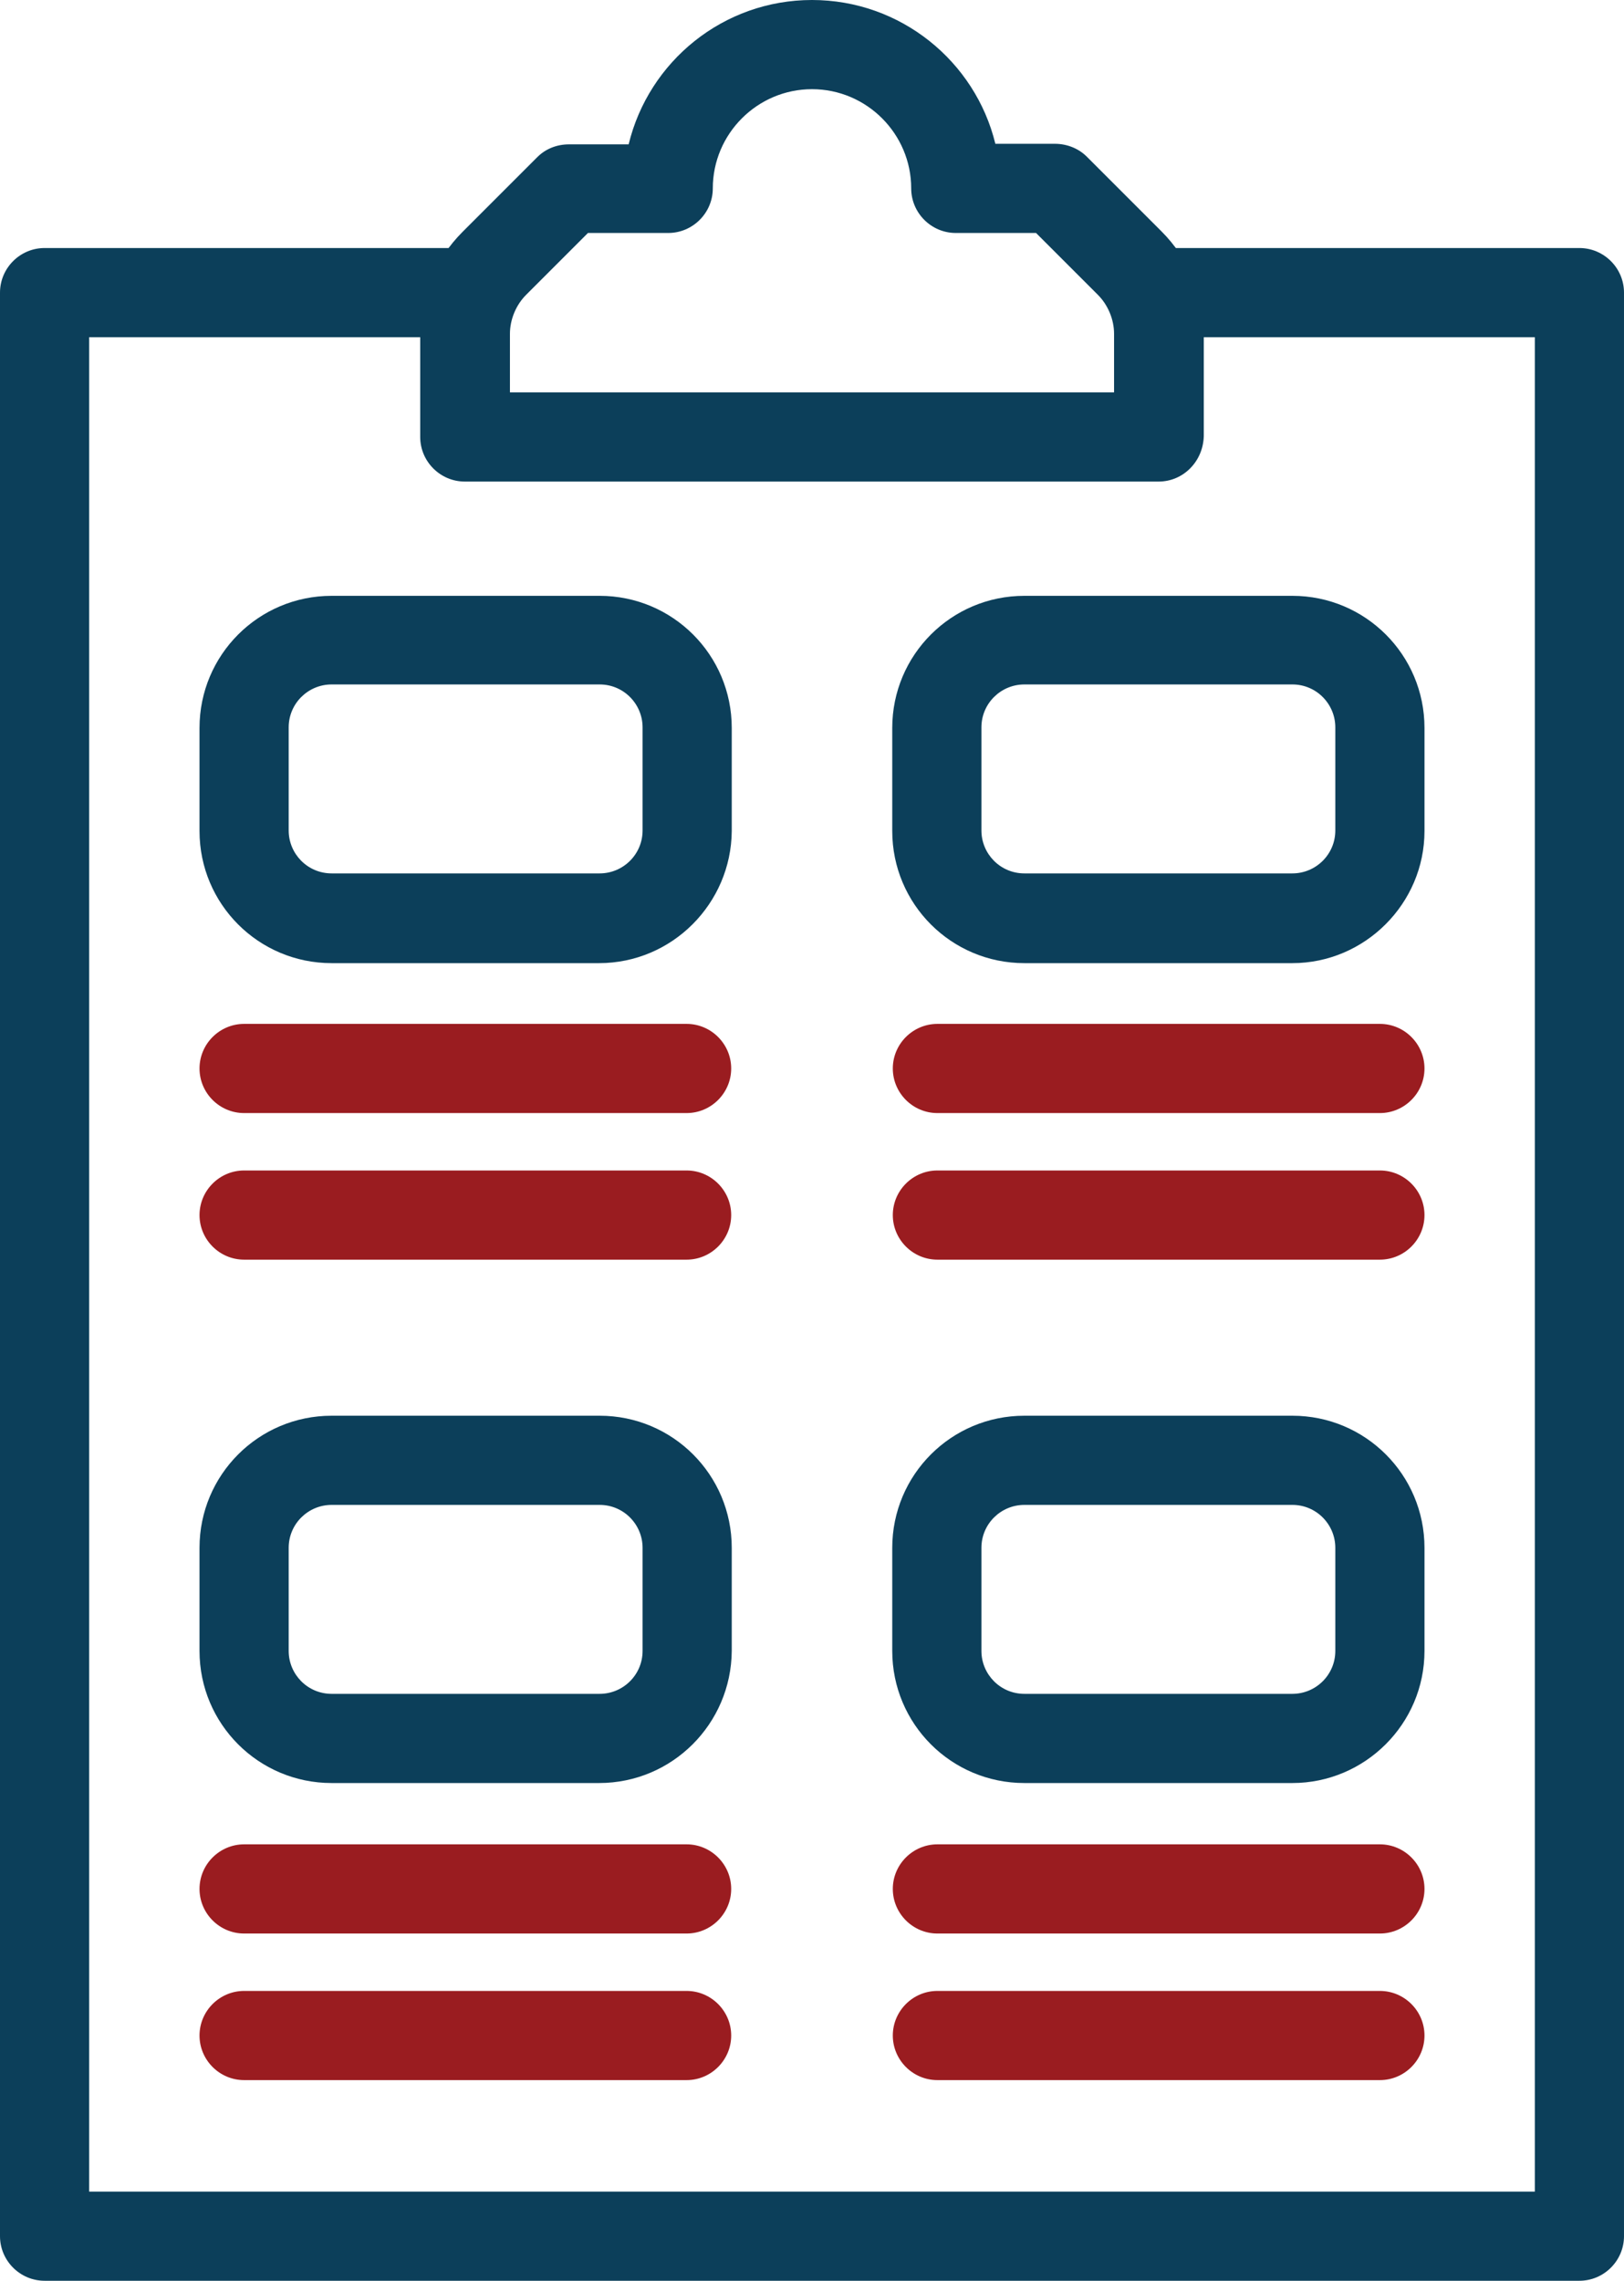
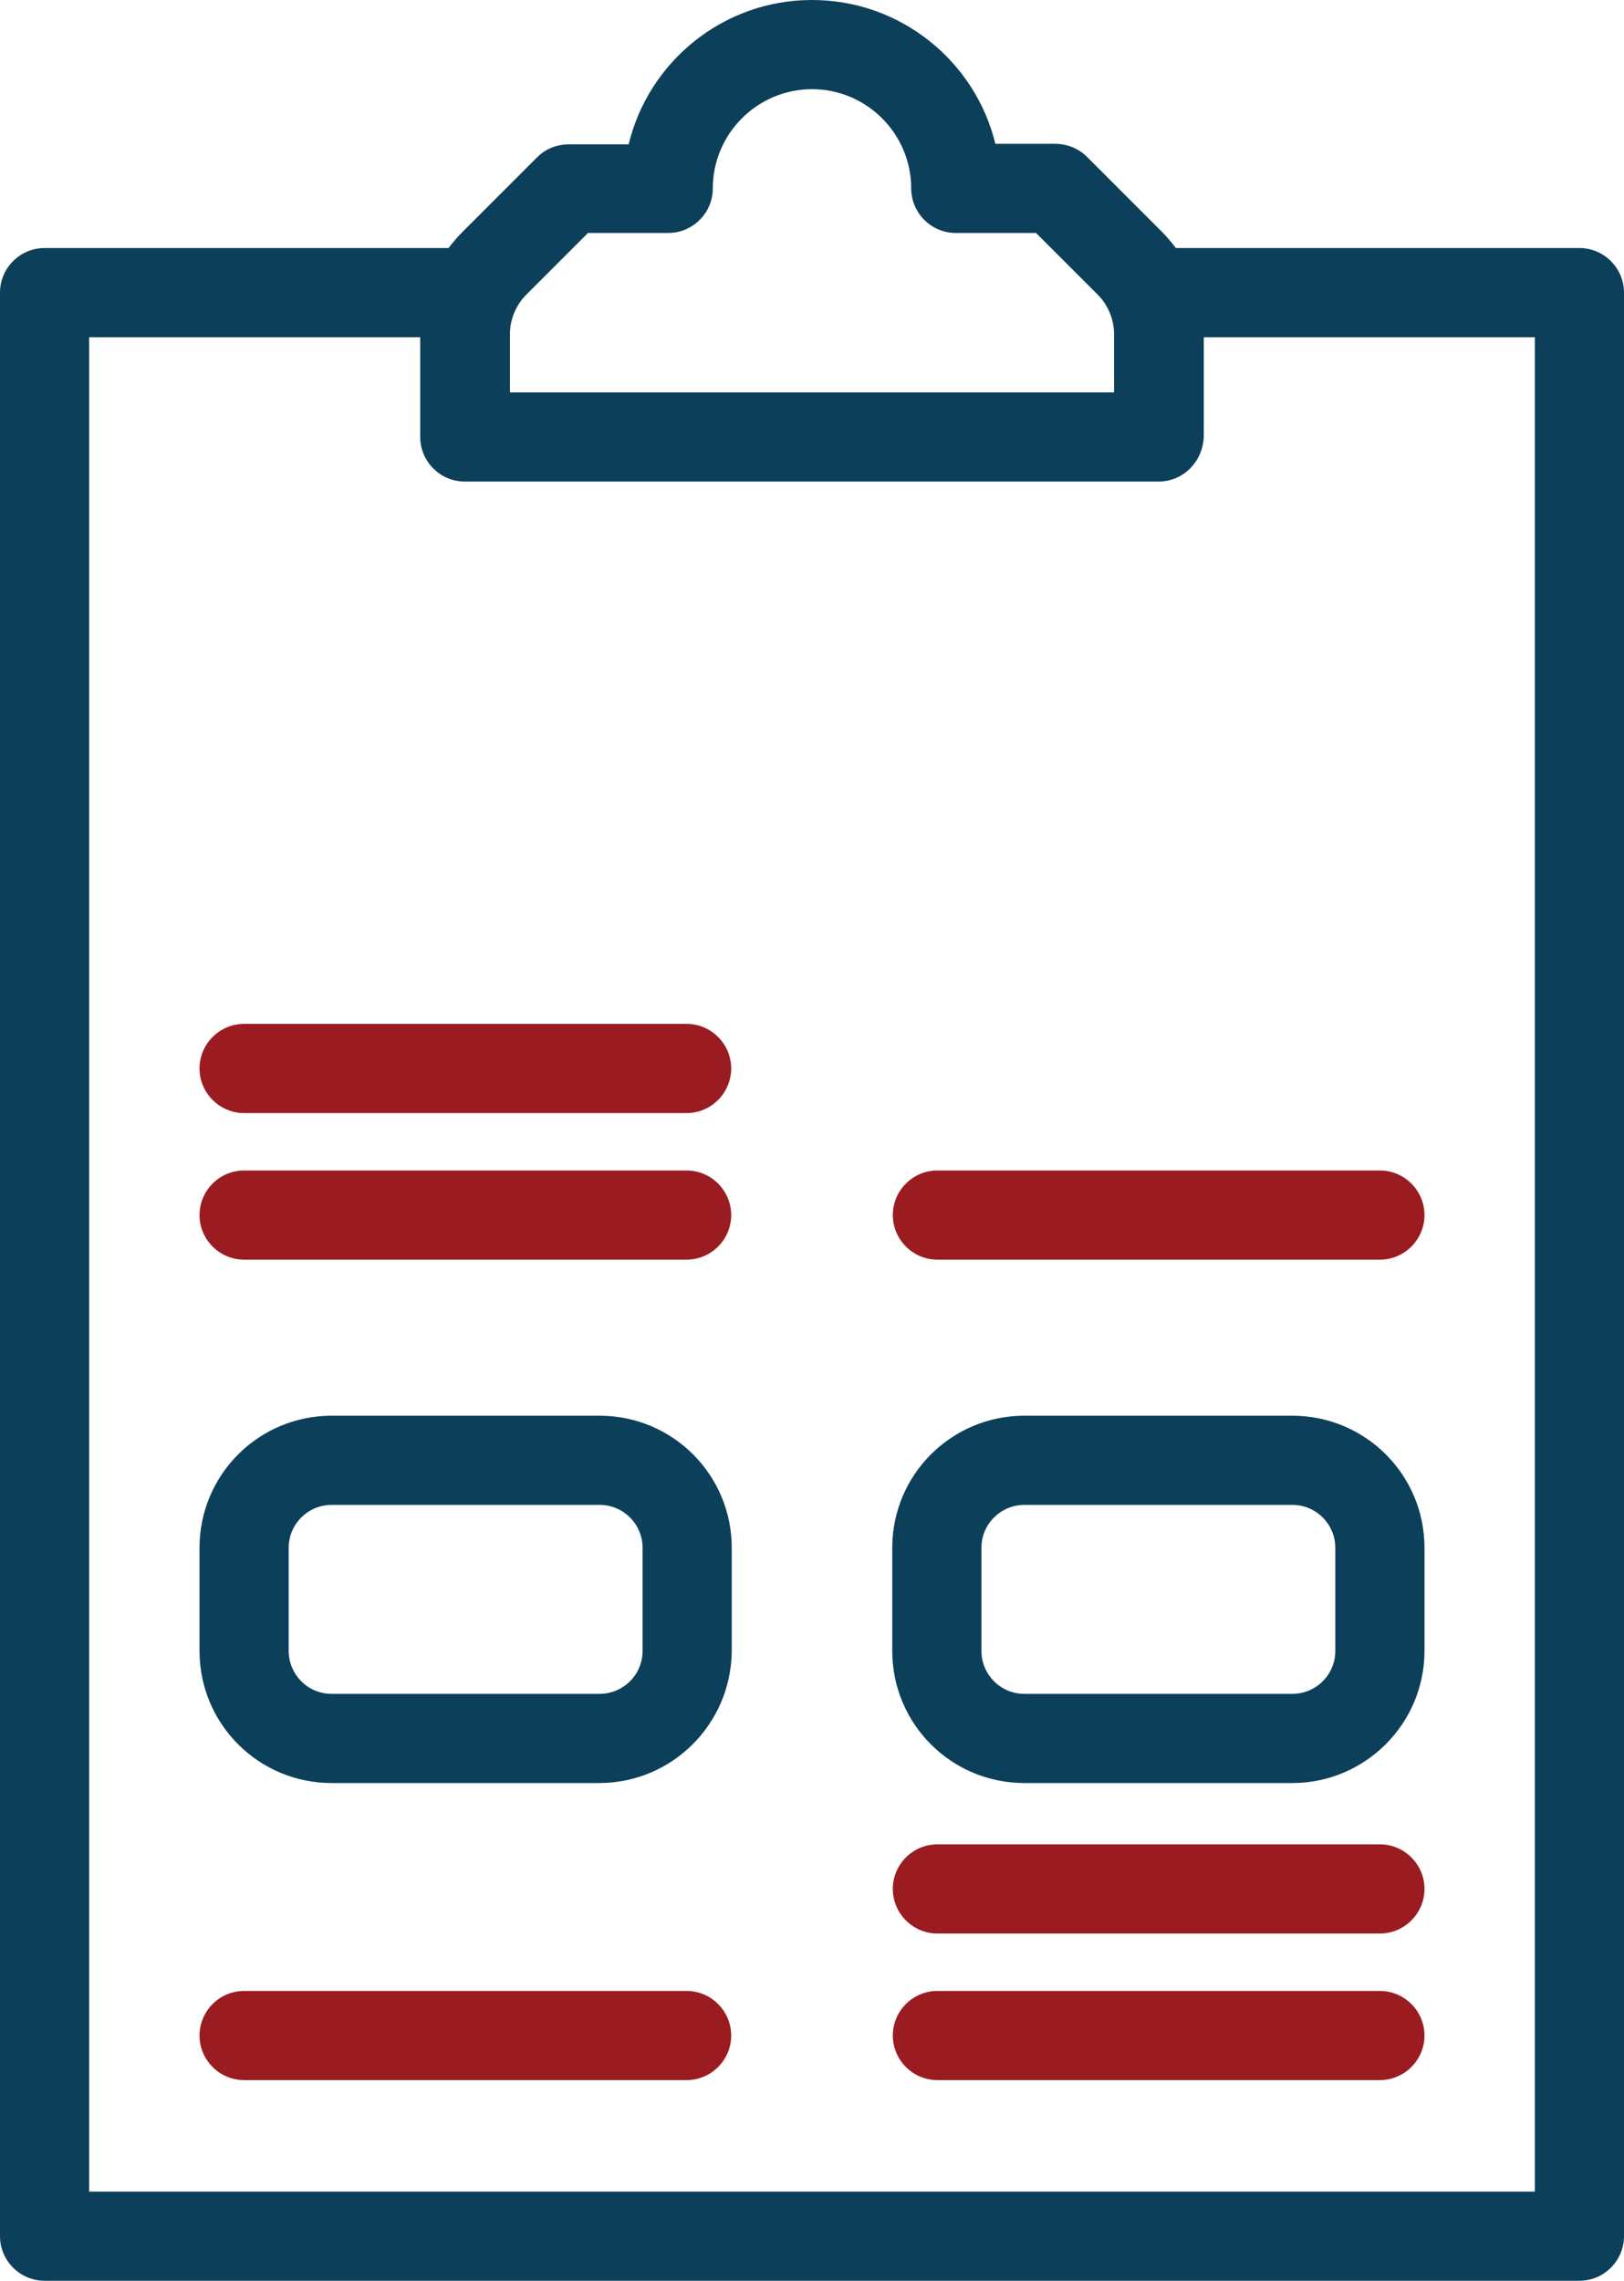
<svg xmlns="http://www.w3.org/2000/svg" version="1.1" id="Layer_1" x="0px" y="0px" viewBox="0 0 291.4 409.2" style="enable-background:new 0 0 291.4 409.2;" xml:space="preserve">
  <style type="text/css">
	.st0{fill:#0C3F5A;}
	.st1{fill:#9A1C20;}
</style>
  <path class="st0" d="M283.4,409.2H8c-4.4,0-8-3.6-8-8V52.5c0-4.4,3.6-8,8-8h75.4v16H16v332.7h259.4V60.5h-69.1v-16h77.1  c4.4,0,8,3.6,8,8v348.7C291.4,405.6,287.8,409.2,283.4,409.2z" />
  <path class="st0" d="M207.9,86.4H83.4c-4.4,0-8-3.6-8-8V59.9c0-6.9,2.7-13.4,7.6-18.3l13.4-13.4c1.5-1.5,3.5-2.3,5.7-2.3h10.7  C116.4,11,129.8,0,145.7,0c15.9,0,29.3,11,32.9,25.8h10.7c2.1,0,4.2,0.8,5.7,2.3l13.4,13.4c0,0,0,0,0,0c4.9,4.9,7.6,11.4,7.6,18.3  v18.4C215.9,82.8,212.3,86.4,207.9,86.4z M91.4,70.4h108.5V59.9c0-2.6-1.1-5.2-2.9-7l-11.1-11.1h-14.4c-4.4,0-8-3.6-8-8  c0-9.8-8-17.8-17.8-17.8s-17.8,8-17.8,17.8c0,4.4-3.6,8-8,8h-14.4L94.4,52.9c-1.8,1.8-2.9,4.4-2.9,7V70.4z" />
-   <path class="st1" d="M123.2,346.9H43.8c-4.4,0-8-3.6-8-8s3.6-8,8-8h79.4c4.4,0,8,3.6,8,8S127.6,346.9,123.2,346.9z" />
  <path class="st1" d="M123.2,373.2H43.8c-4.4,0-8-3.6-8-8s3.6-8,8-8h79.4c4.4,0,8,3.6,8,8S127.6,373.2,123.2,373.2z" />
  <path class="st0" d="M107.5,319.9H59.5c-13.1,0-23.7-10.6-23.7-23.7v-18.5c0-13.1,10.6-23.7,23.7-23.7h48.1  c13.1,0,23.7,10.6,23.7,23.7v18.5C131.2,309.3,120.6,319.9,107.5,319.9z M59.5,270c-4.2,0-7.7,3.4-7.7,7.7v18.5  c0,4.2,3.4,7.7,7.7,7.7h48.1c4.2,0,7.7-3.4,7.7-7.7v-18.5c0-4.2-3.4-7.7-7.7-7.7H59.5z" />
  <path class="st1" d="M247.6,346.9h-79.4c-4.4,0-8-3.6-8-8s3.6-8,8-8h79.4c4.4,0,8,3.6,8,8S252,346.9,247.6,346.9z" />
  <path class="st1" d="M247.6,373.2h-79.4c-4.4,0-8-3.6-8-8s3.6-8,8-8h79.4c4.4,0,8,3.6,8,8S252,373.2,247.6,373.2z" />
  <path class="st0" d="M231.9,319.9h-48.1c-13.1,0-23.7-10.6-23.7-23.7v-18.5c0-13.1,10.6-23.7,23.7-23.7h48.1  c13.1,0,23.7,10.6,23.7,23.7v18.5C255.6,309.3,244.9,319.9,231.9,319.9z M183.8,270c-4.2,0-7.7,3.4-7.7,7.7v18.5  c0,4.2,3.4,7.7,7.7,7.7h48.1c4.2,0,7.7-3.4,7.7-7.7v-18.5c0-4.2-3.4-7.7-7.7-7.7H183.8z" />
  <path class="st1" d="M123.2,199.7H43.8c-4.4,0-8-3.6-8-8s3.6-8,8-8h79.4c4.4,0,8,3.6,8,8S127.6,199.7,123.2,199.7z" />
  <path class="st1" d="M123.2,226H43.8c-4.4,0-8-3.6-8-8s3.6-8,8-8h79.4c4.4,0,8,3.6,8,8S127.6,226,123.2,226z" />
-   <path class="st0" d="M107.5,172.8H59.5c-13.1,0-23.7-10.6-23.7-23.7v-18.5c0-13.1,10.6-23.7,23.7-23.7h48.1  c13.1,0,23.7,10.6,23.7,23.7v18.5C131.2,162.1,120.6,172.8,107.5,172.8z M59.5,122.8c-4.2,0-7.7,3.4-7.7,7.7v18.5  c0,4.2,3.4,7.7,7.7,7.7h48.1c4.2,0,7.7-3.4,7.7-7.7v-18.5c0-4.2-3.4-7.7-7.7-7.7H59.5z" />
-   <path class="st1" d="M247.6,199.7h-79.4c-4.4,0-8-3.6-8-8s3.6-8,8-8h79.4c4.4,0,8,3.6,8,8S252,199.7,247.6,199.7z" />
  <path class="st1" d="M247.6,226h-79.4c-4.4,0-8-3.6-8-8s3.6-8,8-8h79.4c4.4,0,8,3.6,8,8S252,226,247.6,226z" />
-   <path class="st0" d="M231.9,172.8h-48.1c-13.1,0-23.7-10.6-23.7-23.7v-18.5c0-13.1,10.6-23.7,23.7-23.7h48.1  c13.1,0,23.7,10.6,23.7,23.7v18.5C255.6,162.1,244.9,172.8,231.9,172.8z M183.8,122.8c-4.2,0-7.7,3.4-7.7,7.7v18.5  c0,4.2,3.4,7.7,7.7,7.7h48.1c4.2,0,7.7-3.4,7.7-7.7v-18.5c0-4.2-3.4-7.7-7.7-7.7H183.8z" />
</svg>